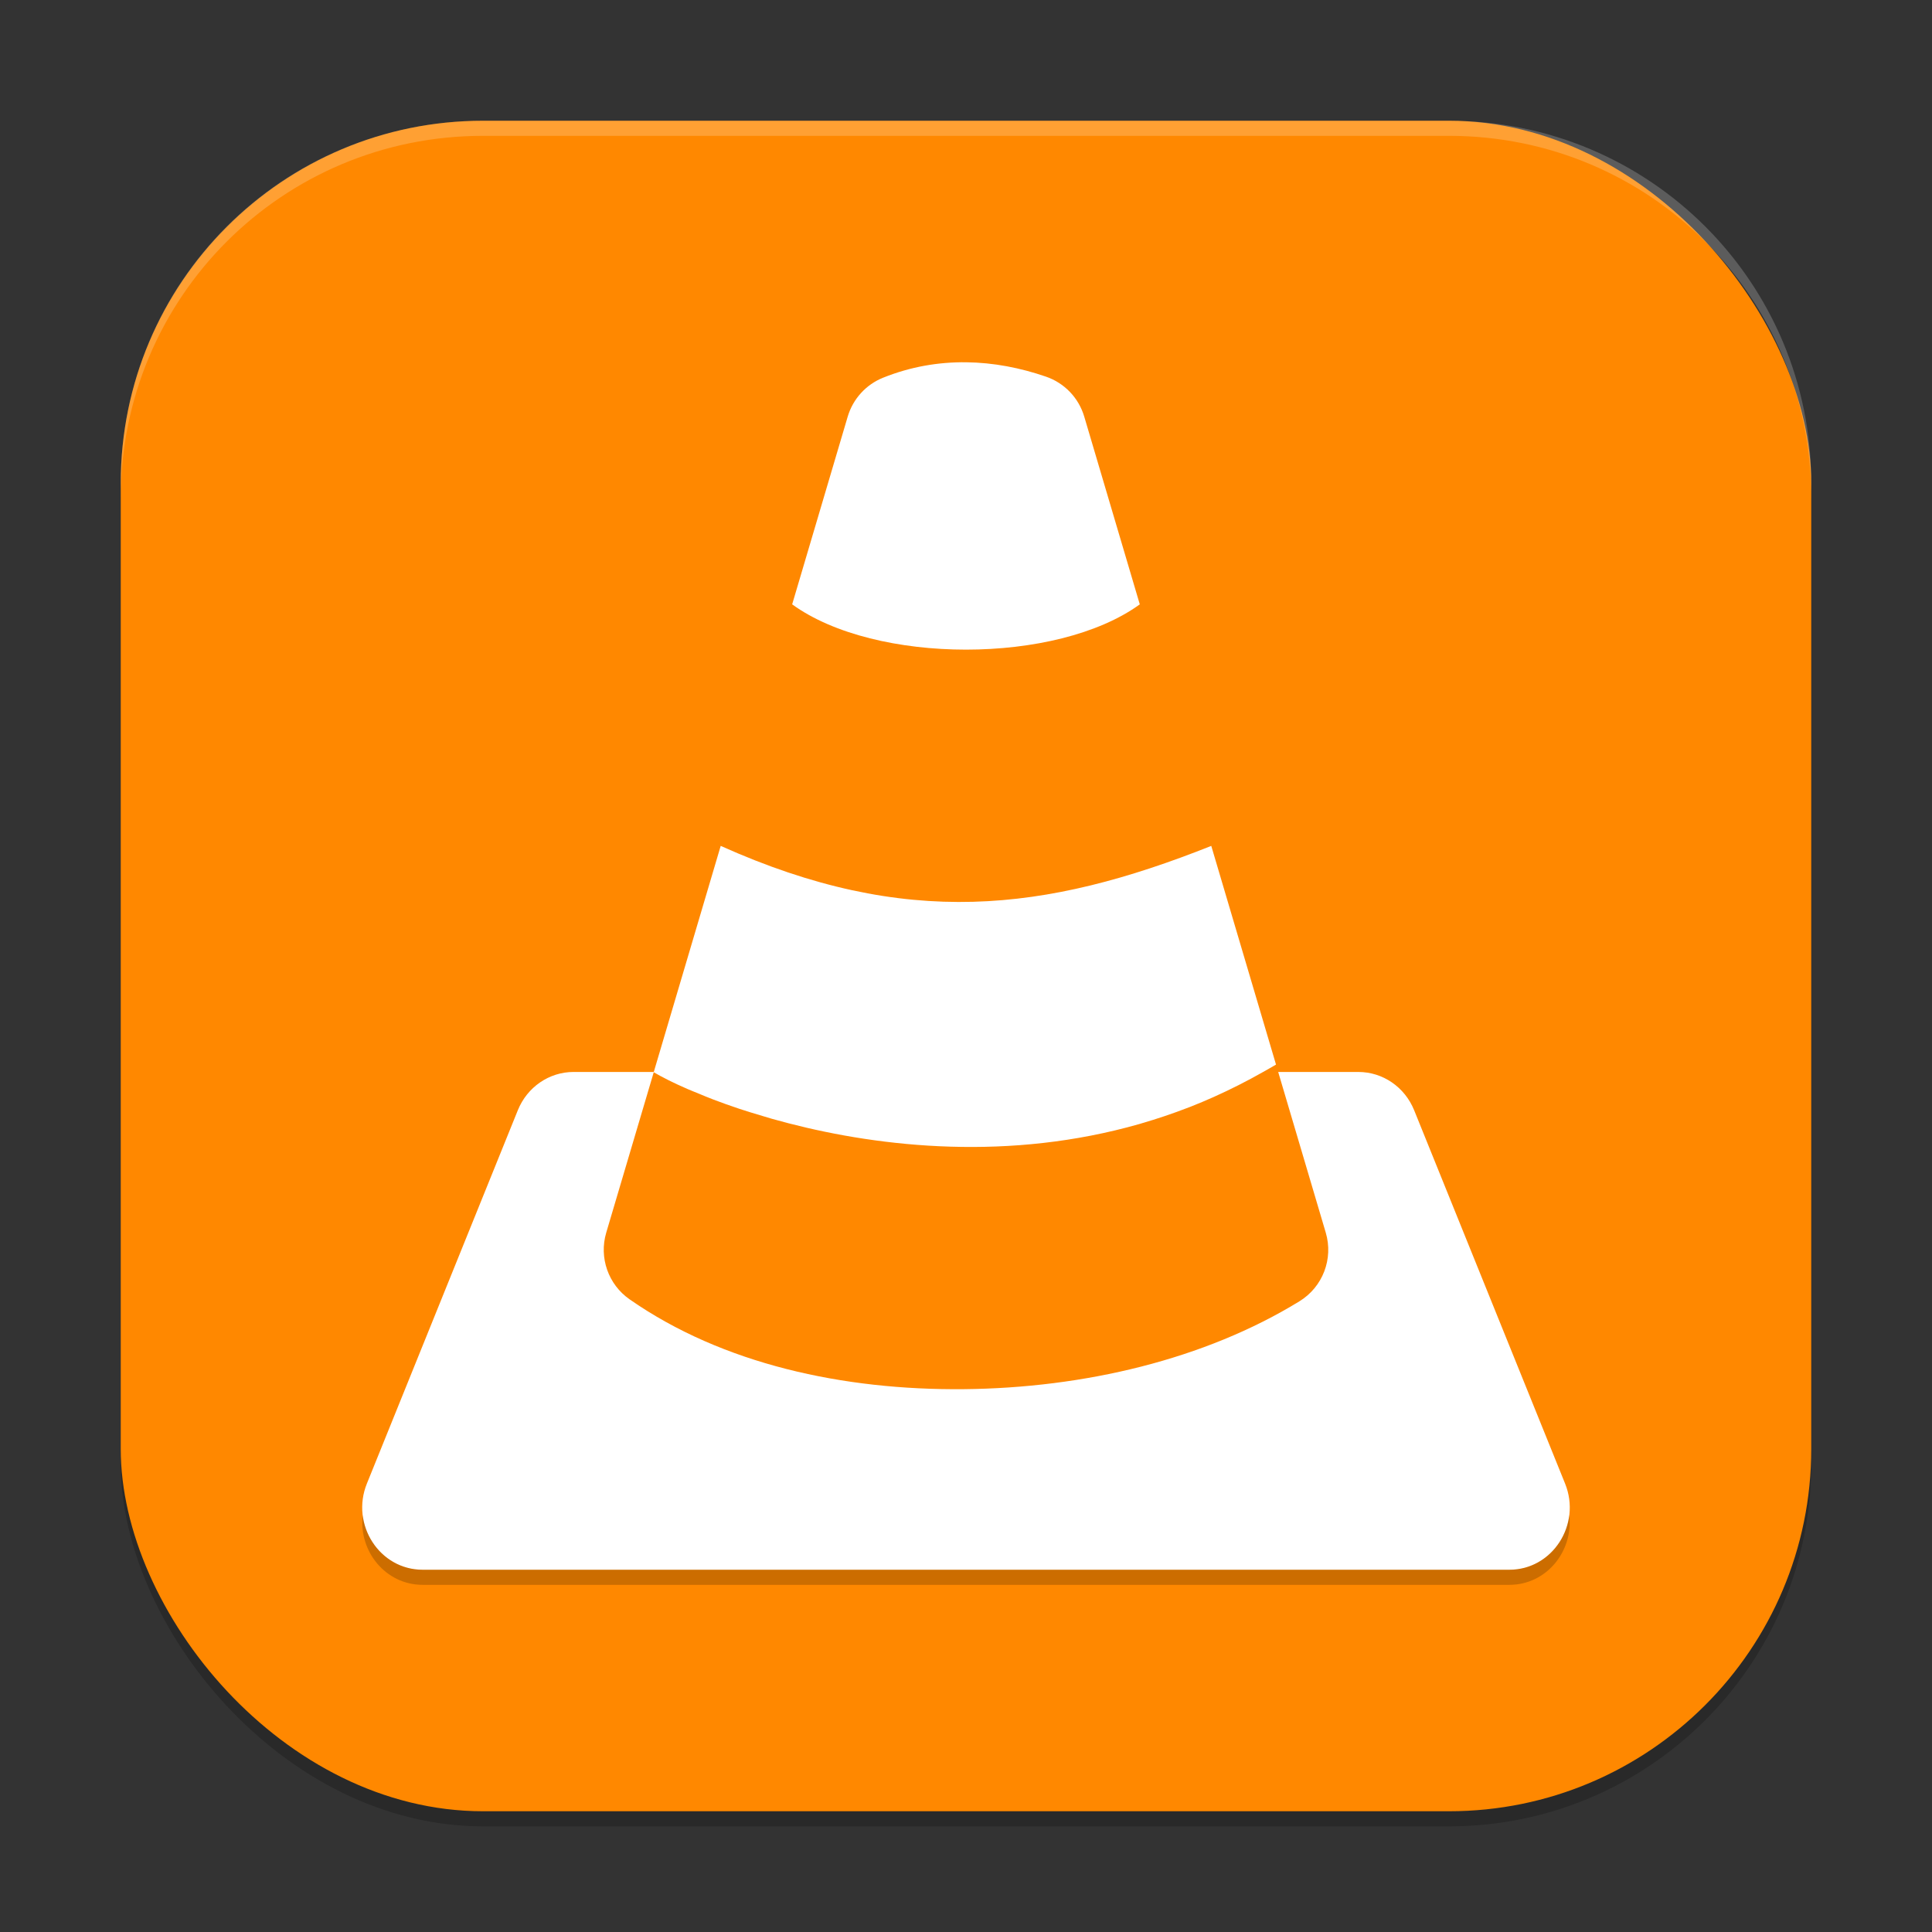
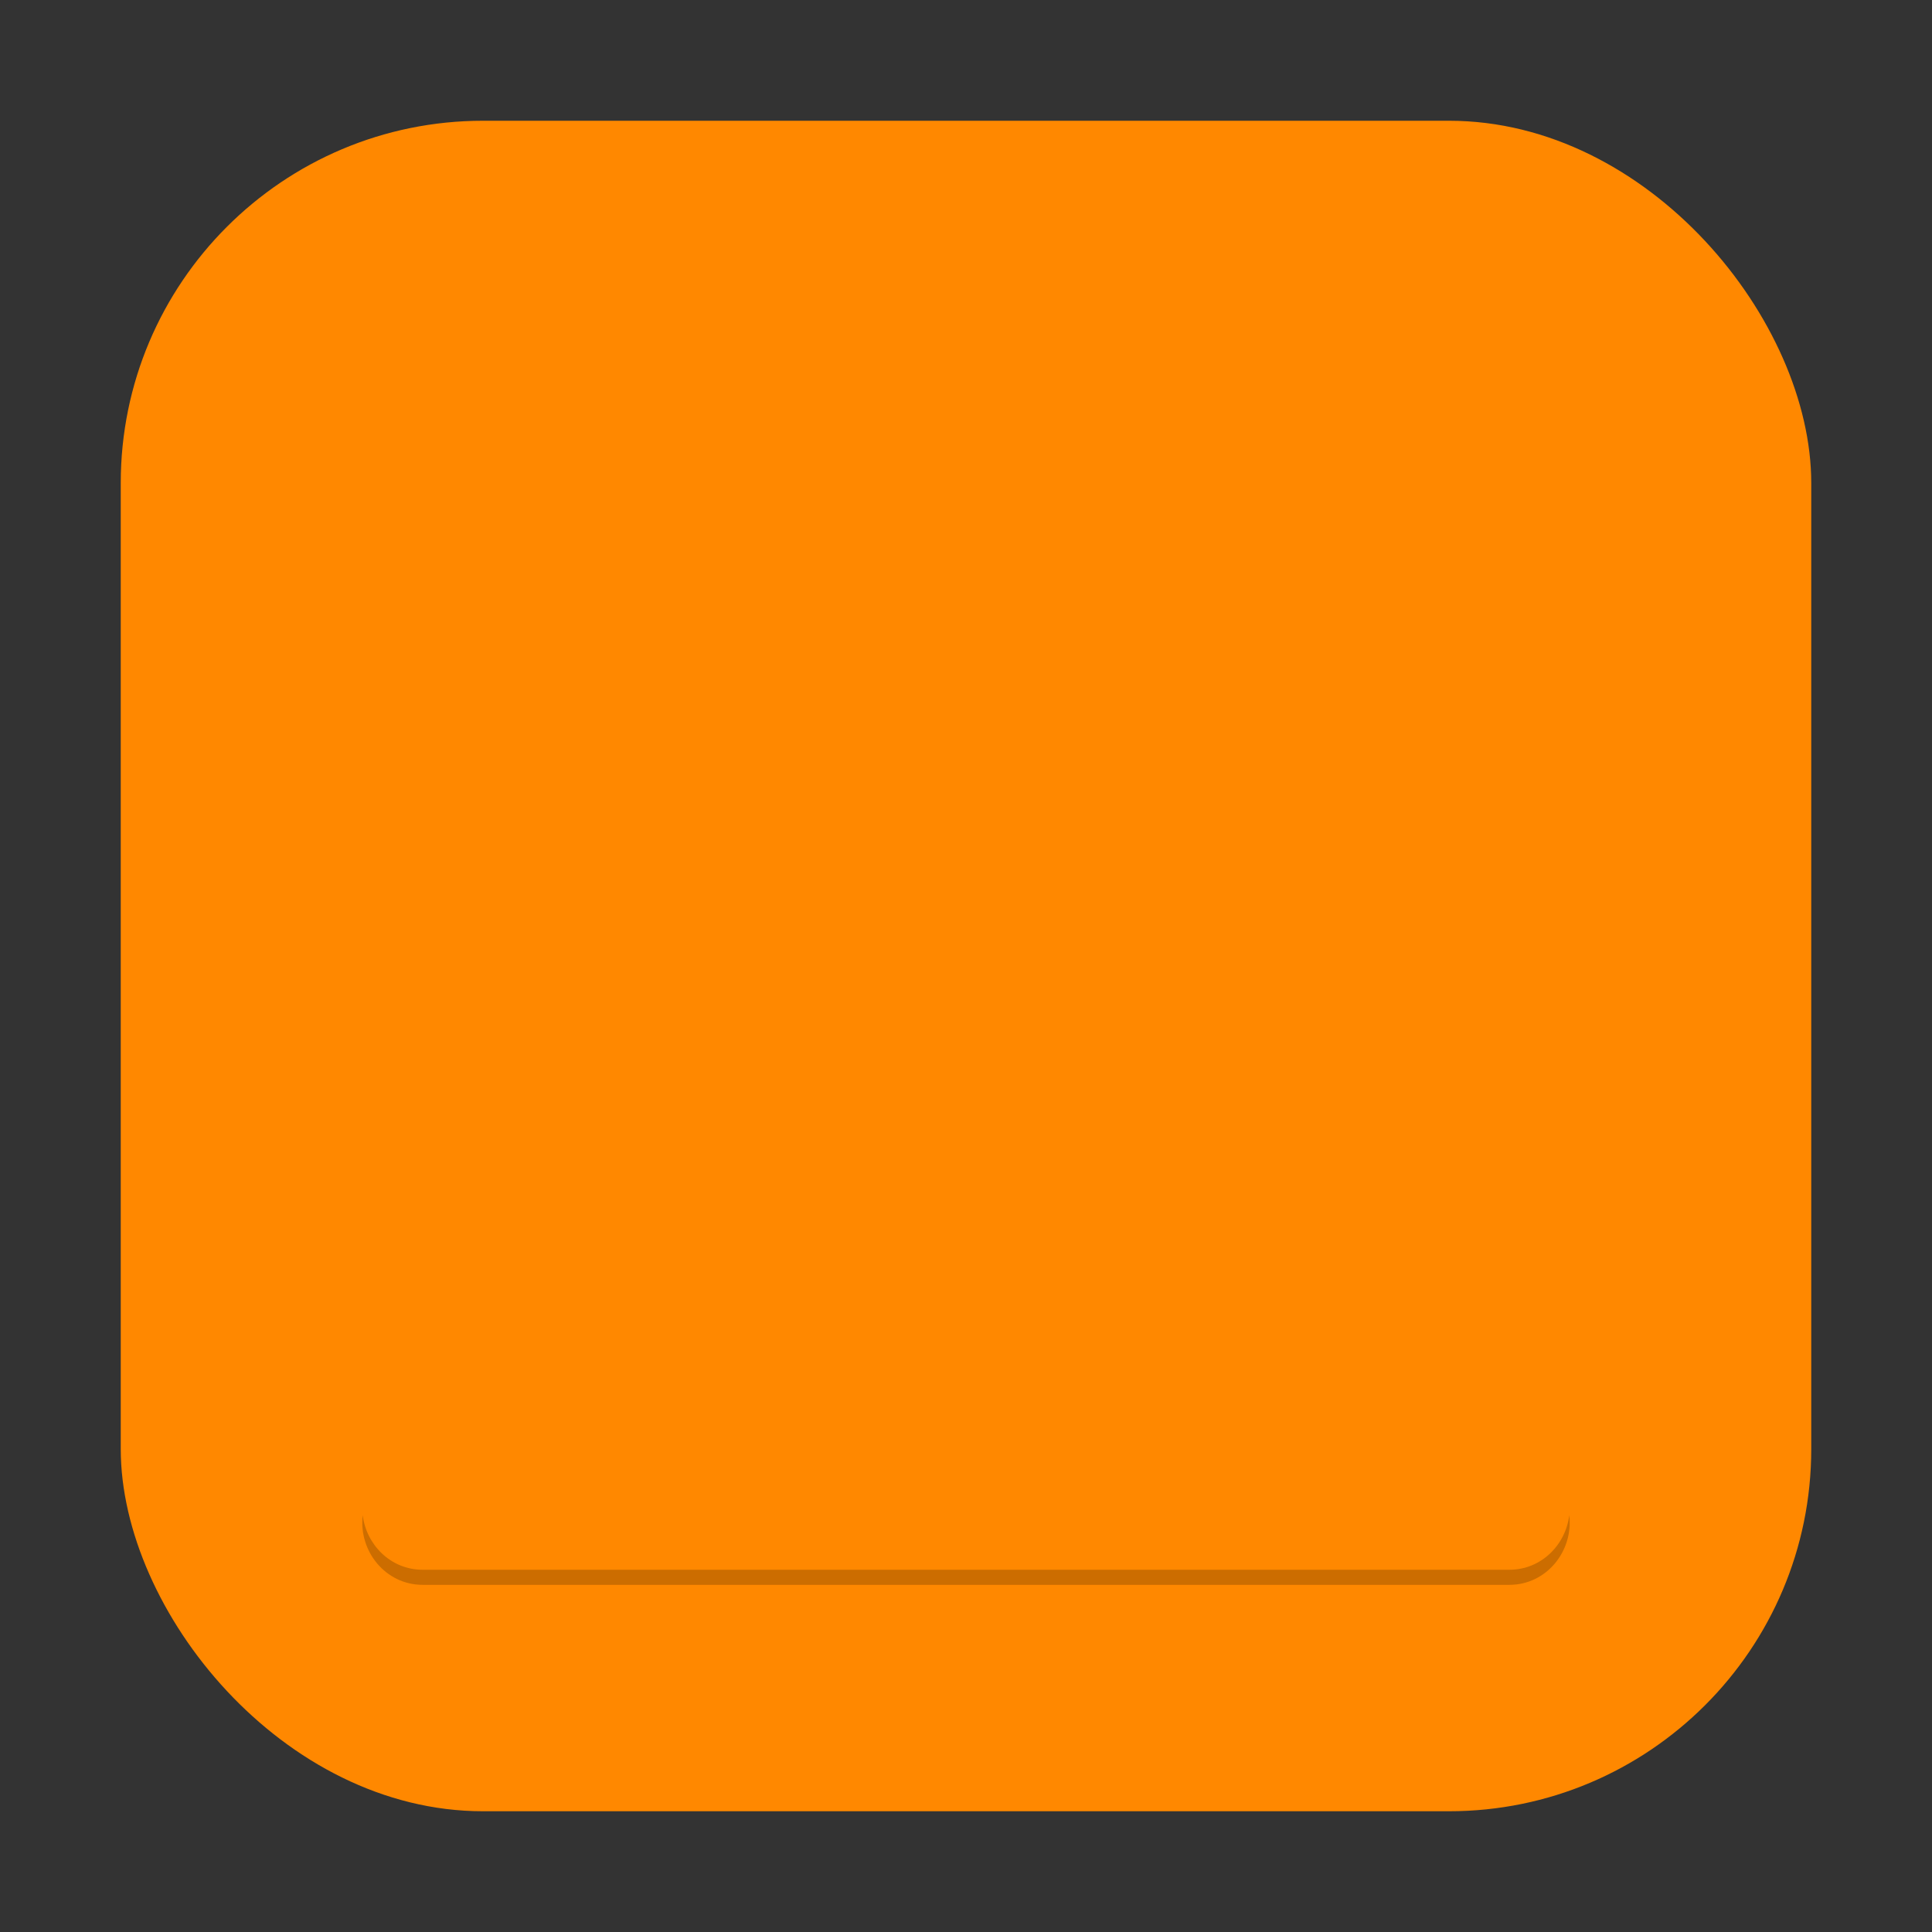
<svg xmlns="http://www.w3.org/2000/svg" xmlns:ns1="http://www.inkscape.org/namespaces/inkscape" xmlns:ns2="http://sodipodi.sourceforge.net/DTD/sodipodi-0.dtd" width="128" height="128" viewBox="0 0 128 128" version="1.1" id="svg5" ns1:version="1.2.2 (1:1.2.2+202305151914+b0a8486541)" ns2:docname="vlc.svg">
  <rect x="0" y="0" width="128" height="128" fill="#333333" stroke="none" />
  <ns2:namedview id="namedview7" pagecolor="#ffffff" bordercolor="#000000" borderopacity="0.25" ns1:showpageshadow="2" ns1:pageopacity="0.0" ns1:pagecheckerboard="0" ns1:deskcolor="#d1d1d1" ns1:document-units="px" showgrid="false" ns1:zoom="6.296875" ns1:cx="64" ns1:cy="64" ns1:window-width="1920" ns1:window-height="1008" ns1:window-x="0" ns1:window-y="0" ns1:window-maximized="1" ns1:current-layer="svg5" />
  <defs id="defs2" />
-   <rect style="opacity:0.2;fill:#000000;stroke-width:8;stroke-linecap:square" id="rect234" width="112" height="112" x="8" y="9" ry="24" />
  <rect style="fill:#ff8800;fill-opacity:1;stroke-width:8;stroke-linecap:square" id="rect396" width="112" height="112" x="8" y="8" ry="24" />
-   <path d="m 64.007,24.001 c -1.817,-0.02 -3.67,0.288 -5.5,1.023 -1.134,0.456 -1.997,1.406 -2.344,2.578 l -3.68,12.438 c 5.516,4 17.516,4 23.031,0 l -3.68,-12.438 c -0.366,-1.241 -1.311,-2.228 -2.535,-2.648 -1.694,-0.584 -3.477,-0.933 -5.293,-0.953 z m -16.258,32.039 -4.434,14.98 h -5.316 c -1.614,4e-4 -3.07,0.999 -3.691,2.535 l -10,24.734 c -1.098,2.715 0.837,5.71 3.691,5.711 h 72 c 2.854,-9.2e-4 4.789,-2.996 3.691,-5.711 L 93.691,73.556 c -0.621,-1.536 -2.077,-2.535 -3.691,-2.535 h -5.316 l 3.152,10.648 c 0.513,1.734 -0.201,3.596 -1.742,4.543 -6.278,3.854 -14.273,5.748 -22.242,5.824 -7.969,0.076 -15.976,-1.654 -22.141,-5.953 -1.412,-0.985 -2.035,-2.763 -1.547,-4.414 l 3.148,-10.629 c 0.265,0.155 0.585,0.328 0.961,0.516 0.008,0.004 0.012,0.008 0.02,0.012 0.371,0.185 0.795,0.38 1.266,0.586 0.224,0.098 0.489,0.2 0.734,0.301 0.305,0.126 0.597,0.251 0.934,0.379 0.552,0.21 1.142,0.423 1.773,0.633 0.474,0.158 0.989,0.311 1.504,0.465 0.216,0.064 0.414,0.128 0.637,0.191 0.719,0.203 1.476,0.399 2.262,0.582 0.004,9.8e-4 0.008,0.002 0.012,0.004 0.811,0.189 1.649,0.362 2.523,0.52 1.746,0.314 3.606,0.55 5.555,0.672 1.946,0.121 3.978,0.125 6.062,-0.031 0.521,-0.039 1.044,-0.089 1.57,-0.148 2.084,-0.236 4.211,-0.639 6.352,-1.25 0.027,-0.008 0.055,-0.016 0.082,-0.023 0.024,-0.006 0.047,-0.016 0.07,-0.023 0.518,-0.15 1.036,-0.313 1.555,-0.488 0.524,-0.177 1.05,-0.367 1.574,-0.57 0.018,-0.008 0.037,-0.012 0.055,-0.02 0.016,-0.006 0.034,-0.012 0.051,-0.02 0.524,-0.205 1.047,-0.427 1.57,-0.66 0.002,-0.001 0.006,-0.002 0.008,-0.004 0.002,-0.001 0.006,-0.002 0.008,-0.004 0.539,-0.241 1.076,-0.498 1.613,-0.77 0.54,-0.274 1.08,-0.561 1.617,-0.867 0.287,-0.163 0.574,-0.319 0.859,-0.492 l -4.289,-14.488 c -11,4.375 -20.25,5.5 -32.5,0 z" style="fill:#ffffff;stroke-width:2.03" id="path1011" ns2:nodetypes="ccccccccccccsccccccccscccscssscssscsssscccsccccccsscccc" />
  <path id="path1196" style="opacity:0.2;fill:#000000;stroke-width:2.03" d="M 24.031,100.387 C 23.75,102.753 25.528,104.999 28,105 h 72 c 2.472,-8e-4 4.25,-2.247 3.969,-4.613 C 103.728,102.349 102.119,103.999 100,104 H 28 c -2.119,-6.1e-4 -3.728,-1.652 -3.969,-3.613 z" />
-   <path id="path1040" style="opacity:0.2;fill:#ffffff;stroke-width:8;stroke-linecap:square" d="M 32,8 C 18.704,8 8,18.704 8,32 v 1 C 8,19.704 18.704,9 32,9 h 64 c 13.296,0 24,10.704 24,24 V 32 C 120,18.704 109.296,8 96,8 Z" />
</svg>